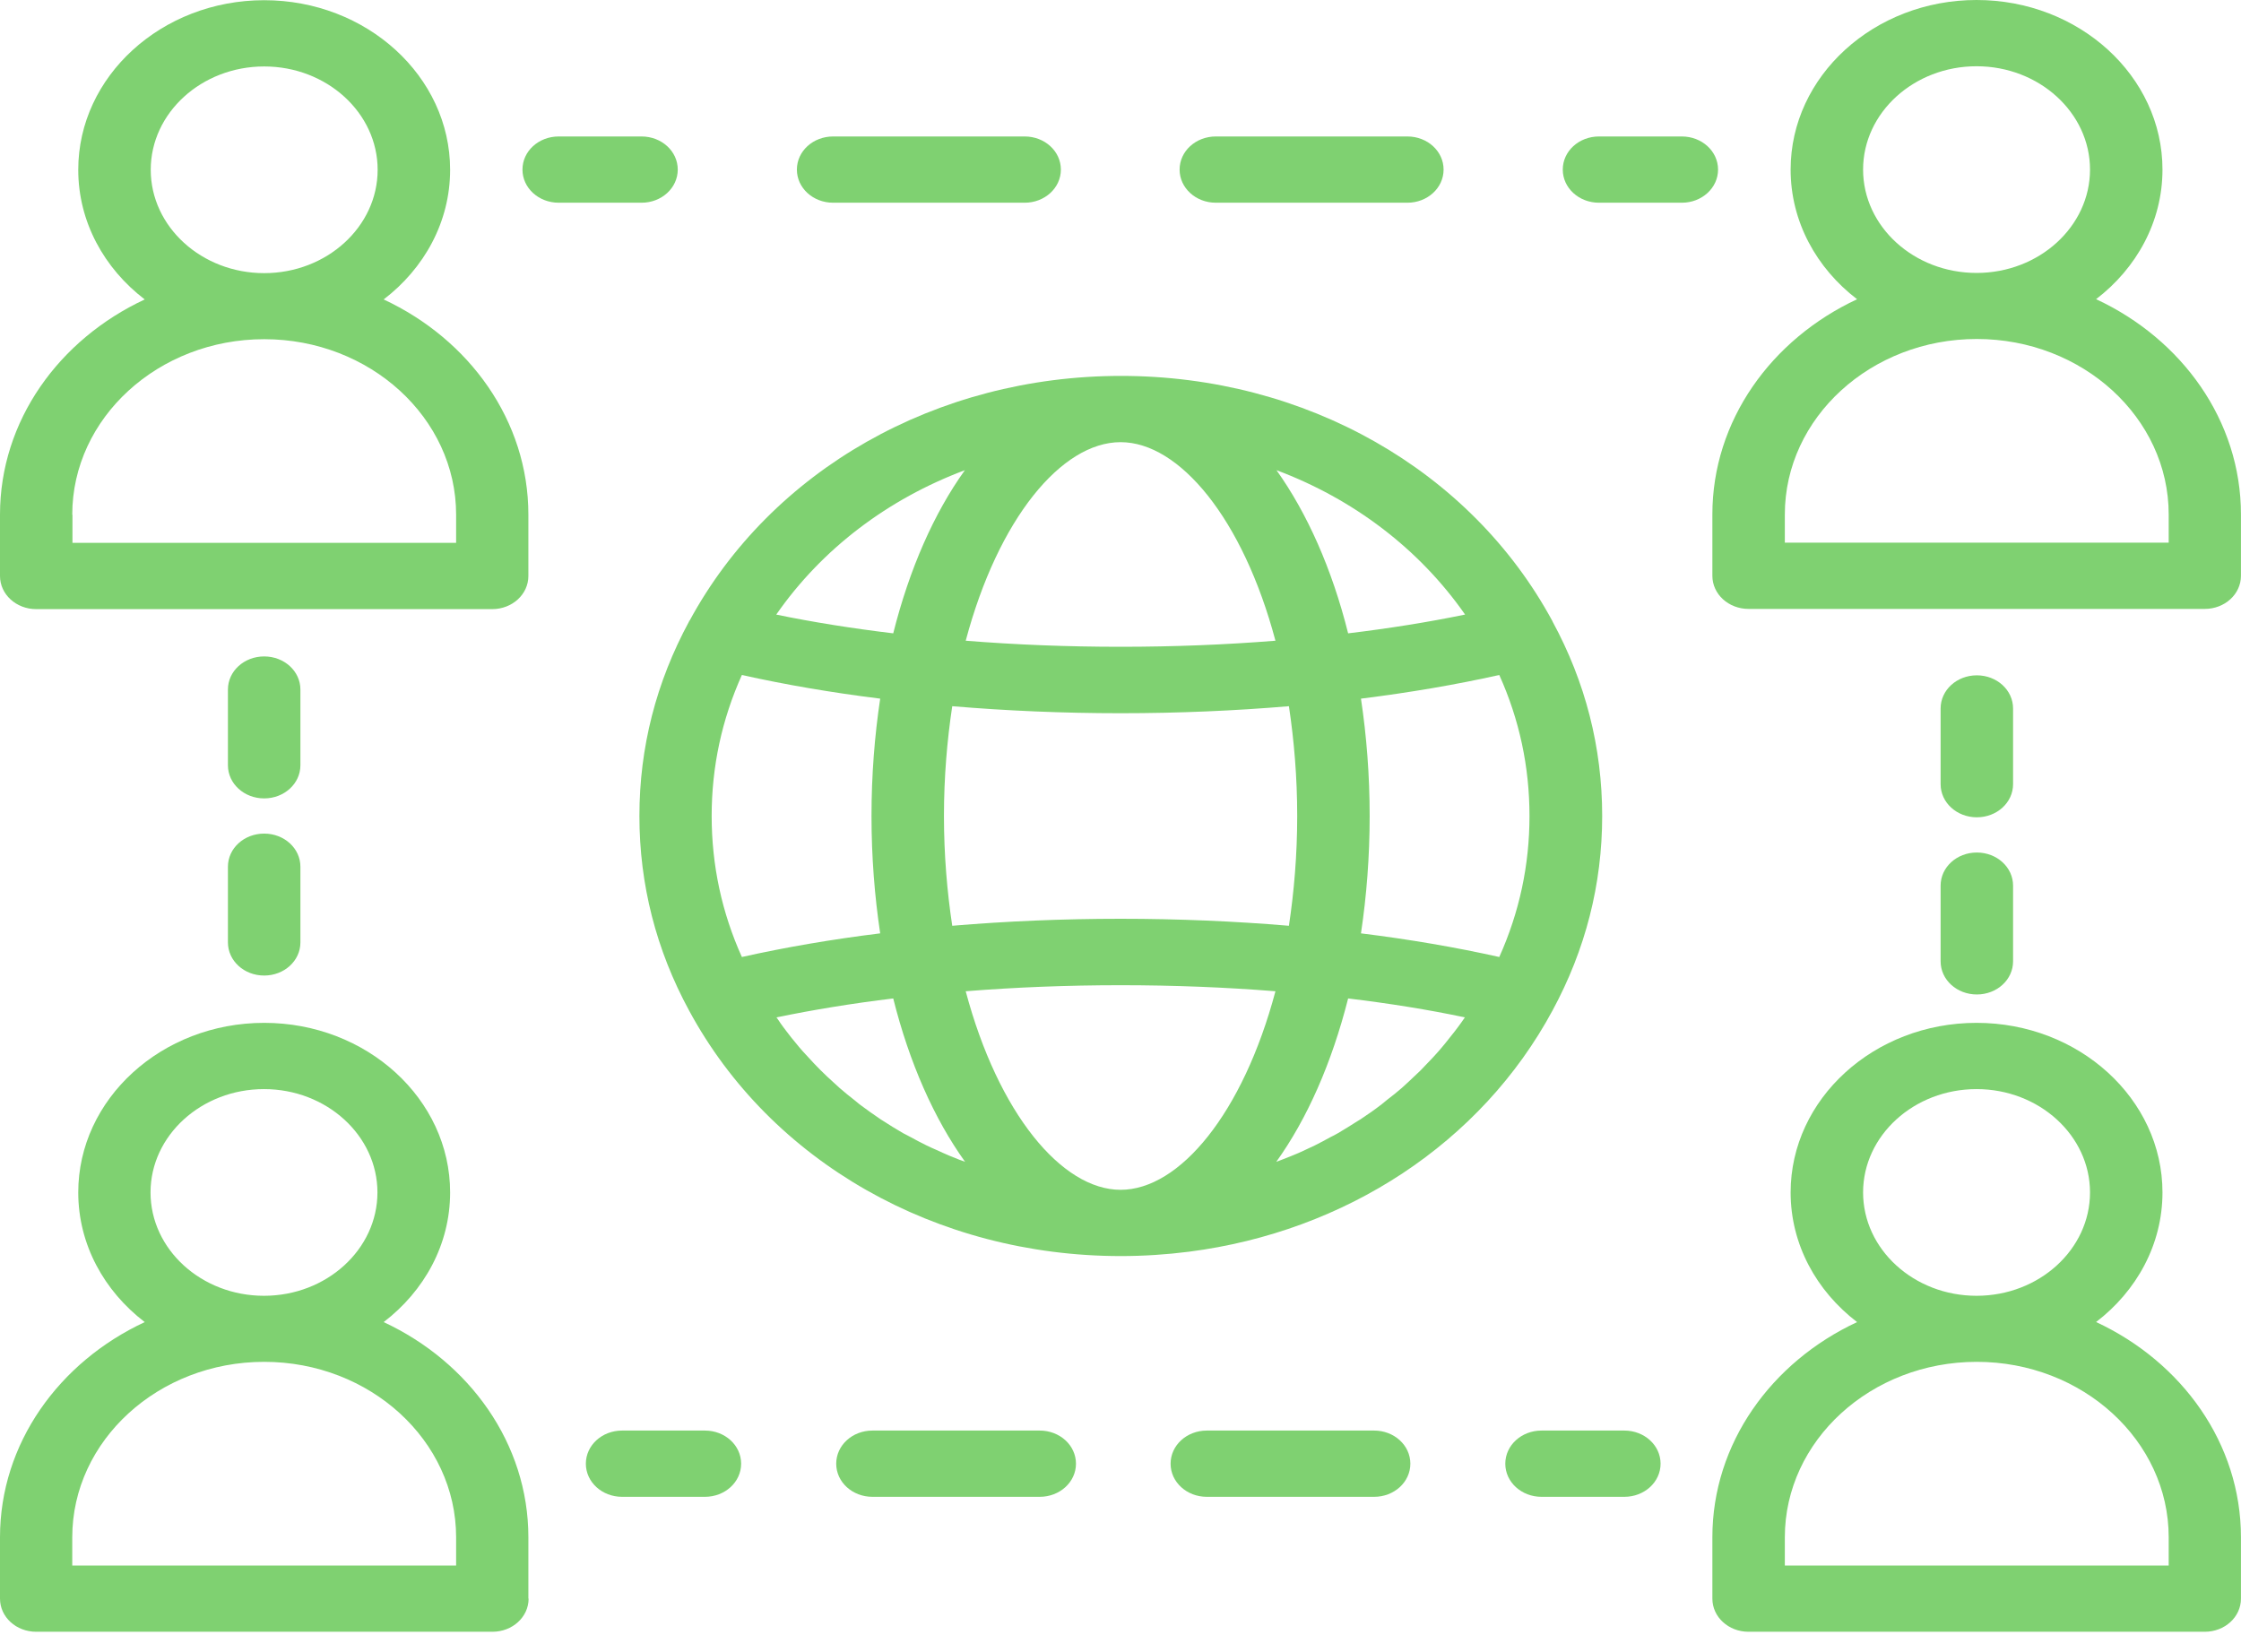
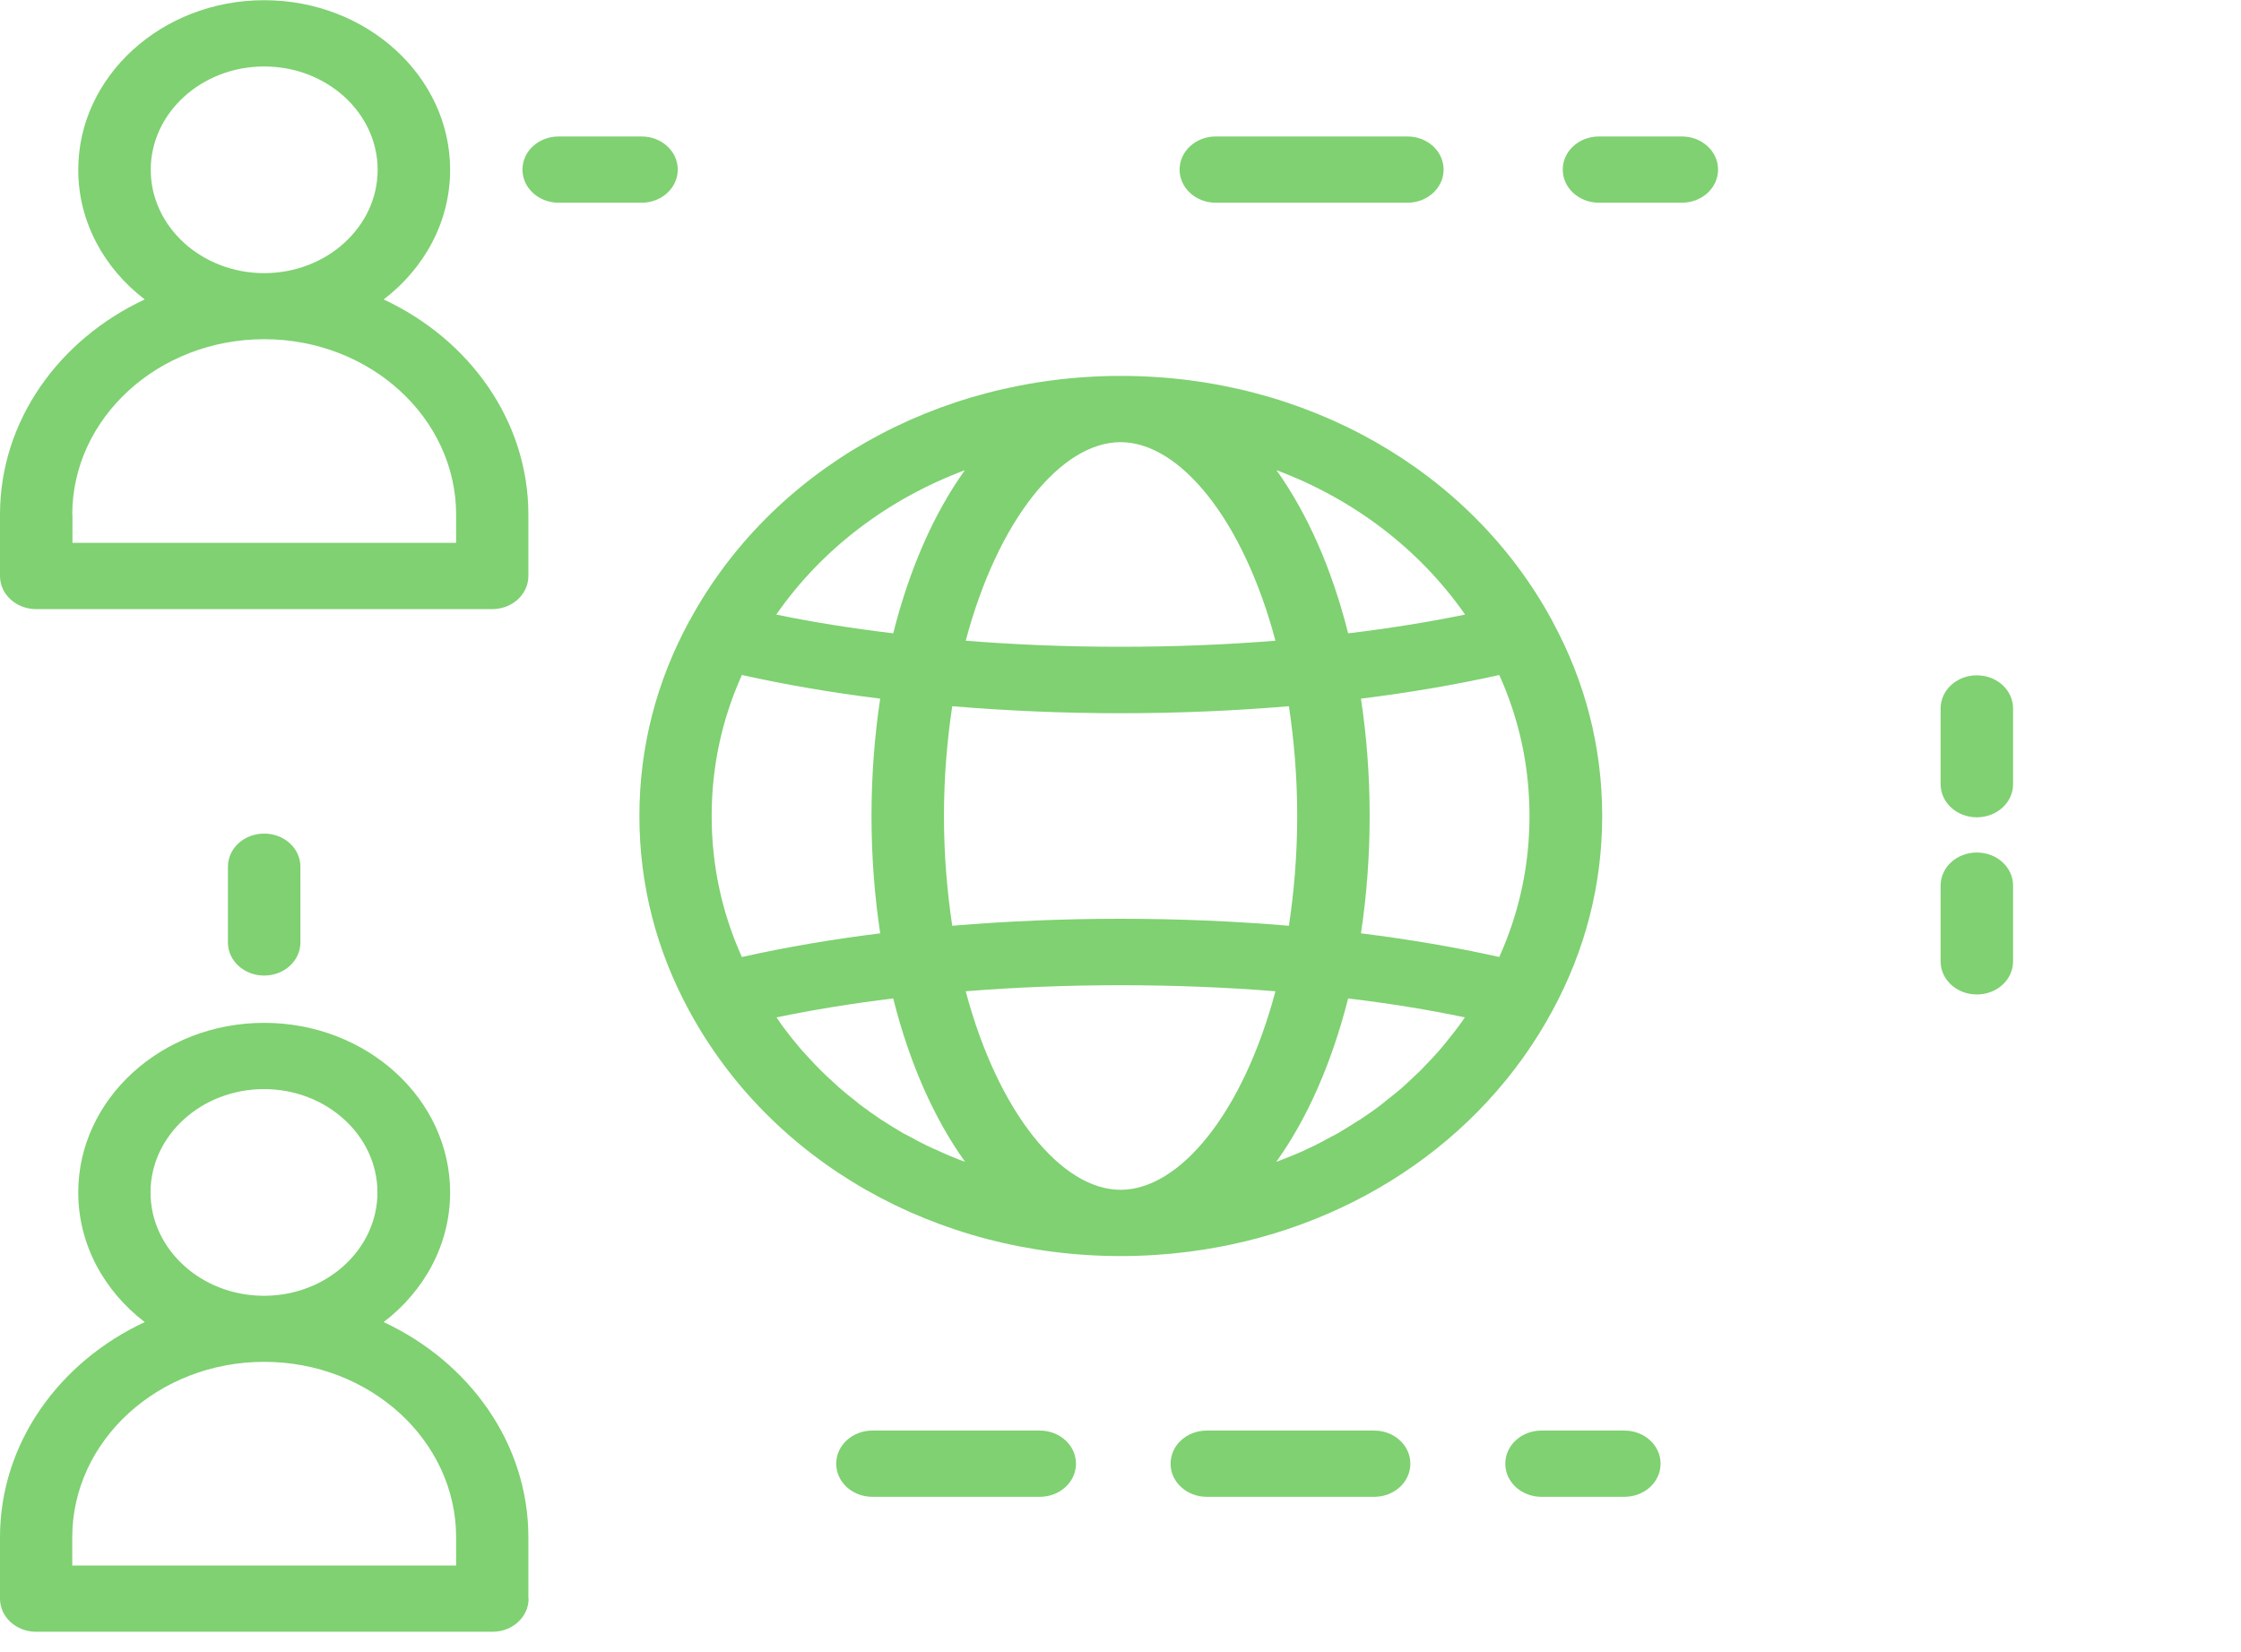
<svg xmlns="http://www.w3.org/2000/svg" width="99" height="73" viewBox="0 0 99 73" fill="none">
  <path d="M23.342 70.625V67.916C23.342 63.769 20.735 60.173 16.949 58.408C18.742 57.037 19.885 54.98 19.885 52.68C19.885 48.55 16.199 45.188 11.671 45.188C7.144 45.188 3.457 48.55 3.457 52.68C3.457 54.98 4.601 57.037 6.394 58.408C2.607 60.173 0 63.769 0 67.916V70.625C0 71.437 0.713 72.089 1.601 72.089H21.751C22.638 72.089 23.352 71.437 23.352 70.625H23.342ZM11.662 48.115C14.424 48.115 16.674 50.163 16.674 52.68C16.674 55.197 14.424 57.246 11.662 57.246C8.9 57.246 6.65 55.197 6.65 52.68C6.65 50.163 8.9 48.115 11.662 48.115ZM20.141 69.162H3.192V67.916C3.192 63.643 6.997 60.164 11.671 60.164C16.345 60.164 20.15 63.643 20.15 67.916V69.162H20.141Z" fill="#7FD171" />
-   <path d="M92.595 58.408C94.388 57.037 95.531 54.98 95.531 52.68C95.531 48.55 91.845 45.188 87.318 45.188C82.79 45.188 79.104 48.55 79.104 52.68C79.104 54.98 80.247 57.037 82.04 58.408C78.253 60.173 75.647 63.769 75.647 67.916V70.625C75.647 71.437 76.36 72.089 77.247 72.089H97.397C98.284 72.089 98.998 71.437 98.998 70.625V67.916C98.998 63.769 96.391 60.173 92.605 58.408H92.595ZM87.318 48.115C90.08 48.115 92.33 50.163 92.33 52.68C92.33 55.197 90.08 57.246 87.318 57.246C84.555 57.246 82.305 55.197 82.305 52.68C82.305 50.163 84.555 48.115 87.318 48.115ZM95.797 69.162H78.848V67.916C78.848 63.643 82.653 60.164 87.327 60.164C92.001 60.164 95.806 63.643 95.806 67.916V69.162H95.797Z" fill="#7FD171" />
-   <path d="M92.595 13.22C94.388 11.849 95.531 9.792 95.531 7.492C95.531 3.362 91.845 0 87.318 0C82.79 0 79.104 3.362 79.104 7.492C79.104 9.792 80.247 11.849 82.04 13.22C78.253 14.985 75.647 18.581 75.647 22.728V25.438C75.647 26.249 76.36 26.901 77.247 26.901H97.397C98.284 26.901 98.998 26.249 98.998 25.438V22.728C98.998 18.581 96.391 14.985 92.605 13.22H92.595ZM87.318 2.927C90.08 2.927 92.33 4.975 92.33 7.492C92.33 10.009 90.08 12.058 87.318 12.058C84.555 12.058 82.305 10.009 82.305 7.492C82.305 4.975 84.555 2.927 87.318 2.927ZM95.797 23.974H78.848V22.728C78.848 18.455 82.653 14.976 87.327 14.976C92.001 14.976 95.806 18.455 95.806 22.728V23.974H95.797Z" fill="#7FD171" />
  <path d="M1.592 26.91H21.742C22.629 26.91 23.342 26.257 23.342 25.446V22.737C23.342 18.589 20.735 14.994 16.949 13.229C18.742 11.858 19.885 9.801 19.885 7.501C19.885 3.37 16.199 0.009 11.671 0.009C7.144 0.009 3.457 3.37 3.457 7.501C3.457 9.801 4.601 11.858 6.394 13.229C2.607 14.994 0 18.589 0 22.737V25.446C0 26.257 0.713 26.91 1.601 26.91H1.592ZM11.671 2.936C14.434 2.936 16.683 4.984 16.683 7.501C16.683 10.018 14.434 12.067 11.671 12.067C8.909 12.067 6.659 10.018 6.659 7.501C6.659 4.984 8.909 2.936 11.671 2.936ZM3.192 22.737C3.192 18.464 6.997 14.985 11.671 14.985C16.345 14.985 20.15 18.464 20.15 22.737V23.983H3.201V22.737H3.192Z" fill="#7FD171" />
  <path d="M30.442 27.428C30.442 27.428 30.442 27.436 30.442 27.445C30.442 27.445 30.442 27.445 30.442 27.453C28.988 30.137 28.247 33.022 28.247 36.049C28.247 39.076 28.988 41.97 30.442 44.645C34.055 51.335 41.363 55.491 49.513 55.491C50.528 55.491 51.534 55.424 52.522 55.299C59.437 54.412 65.428 50.499 68.584 44.645C70.038 41.961 70.779 39.076 70.779 36.049C70.779 33.022 70.038 30.129 68.584 27.453C68.584 27.453 68.584 27.453 68.584 27.445C68.584 27.445 68.584 27.428 68.574 27.428C64.961 20.755 57.662 16.607 49.522 16.607C41.381 16.607 34.073 20.755 30.46 27.428H30.442ZM31.439 36.049C31.439 33.875 31.887 31.793 32.774 29.82C34.686 30.246 36.726 30.597 38.884 30.865C38.637 32.512 38.5 34.243 38.5 36.049C38.5 37.855 38.637 39.586 38.884 41.234C36.726 41.501 34.686 41.852 32.774 42.279C31.887 40.314 31.439 38.223 31.439 36.049ZM42.424 51.252C42.278 51.193 42.131 51.134 41.985 51.076C41.765 50.984 41.546 50.884 41.326 50.783C41.189 50.725 41.061 50.666 40.924 50.599C40.686 50.482 40.448 50.357 40.22 50.231C40.119 50.173 40.009 50.123 39.9 50.064C39.589 49.88 39.278 49.696 38.976 49.495C38.957 49.487 38.939 49.47 38.921 49.462C38.601 49.245 38.281 49.019 37.969 48.785C37.906 48.734 37.842 48.676 37.777 48.626C37.54 48.442 37.311 48.258 37.082 48.057C36.991 47.974 36.899 47.89 36.808 47.806C36.616 47.631 36.433 47.464 36.25 47.279C36.149 47.179 36.058 47.079 35.957 46.978C35.793 46.803 35.628 46.627 35.463 46.443C35.363 46.335 35.271 46.218 35.18 46.109C35.024 45.925 34.878 45.741 34.741 45.557C34.649 45.44 34.558 45.314 34.475 45.197C34.421 45.114 34.366 45.03 34.302 44.947C35.921 44.612 37.649 44.328 39.46 44.11C40.174 46.962 41.272 49.429 42.634 51.327C42.57 51.302 42.497 51.277 42.433 51.252H42.424ZM41.701 36.049C41.701 34.335 41.839 32.713 42.067 31.199C44.455 31.4 46.942 31.509 49.504 31.509C52.065 31.509 54.562 31.4 56.94 31.199C57.168 32.713 57.306 34.335 57.306 36.049C57.306 37.764 57.168 39.386 56.94 40.899C54.553 40.699 52.065 40.59 49.504 40.59C46.942 40.59 44.445 40.699 42.067 40.899C41.839 39.386 41.701 37.764 41.701 36.049ZM49.504 52.564C46.906 52.564 44.098 49.186 42.662 43.792C44.857 43.617 47.144 43.525 49.504 43.525C51.863 43.525 54.15 43.617 56.345 43.792C54.909 49.186 52.11 52.564 49.504 52.564ZM64.55 45.181C64.458 45.314 64.358 45.44 64.257 45.574C64.12 45.749 63.983 45.925 63.846 46.092C63.745 46.218 63.635 46.343 63.535 46.46C63.388 46.627 63.233 46.794 63.077 46.953C62.967 47.062 62.867 47.179 62.757 47.288C62.583 47.455 62.41 47.614 62.236 47.781C62.135 47.873 62.025 47.974 61.925 48.066C61.714 48.249 61.504 48.417 61.284 48.584C61.202 48.651 61.12 48.718 61.038 48.785C60.736 49.019 60.425 49.236 60.095 49.454C60.05 49.479 60.004 49.512 59.958 49.537C59.684 49.713 59.4 49.889 59.117 50.056C59.007 50.123 58.888 50.181 58.769 50.24C58.55 50.365 58.321 50.482 58.092 50.599C57.955 50.666 57.818 50.725 57.681 50.792C57.47 50.892 57.251 50.992 57.031 51.076C56.885 51.134 56.729 51.193 56.583 51.252C56.519 51.277 56.455 51.302 56.382 51.327C57.745 49.429 58.833 46.962 59.556 44.11C61.367 44.328 63.096 44.604 64.714 44.947C64.66 45.022 64.605 45.105 64.55 45.181ZM67.568 36.049C67.568 38.223 67.12 40.306 66.233 42.279C64.321 41.852 62.281 41.501 60.123 41.234C60.37 39.586 60.507 37.855 60.507 36.049C60.507 34.243 60.37 32.512 60.123 30.865C62.281 30.597 64.321 30.246 66.233 29.82C67.12 31.785 67.568 33.875 67.568 36.049ZM64.714 27.152C63.096 27.486 61.367 27.762 59.556 27.98C58.842 25.128 57.745 22.67 56.391 20.772C59.784 22.043 62.693 24.242 64.724 27.152H64.714ZM49.504 19.534C52.101 19.534 54.909 22.912 56.345 28.306C54.15 28.482 51.863 28.574 49.504 28.574C47.144 28.574 44.857 28.482 42.662 28.306C44.098 22.912 46.897 19.534 49.504 19.534ZM42.625 20.772C41.262 22.67 40.174 25.137 39.46 27.98C37.649 27.762 35.911 27.486 34.292 27.152C36.314 24.242 39.232 22.043 42.625 20.772Z" fill="#7FD171" />
  <path d="M11.67 36.827C10.783 36.827 10.069 37.479 10.069 38.29V41.635C10.069 42.446 10.783 43.098 11.67 43.098C12.557 43.098 13.271 42.446 13.271 41.635V38.29C13.271 37.479 12.557 36.827 11.67 36.827Z" fill="#7FD171" />
-   <path d="M13.271 30.463C13.271 29.652 12.557 29 11.67 29C10.783 29 10.069 29.652 10.069 30.463V33.808C10.069 34.619 10.783 35.272 11.67 35.272C12.557 35.272 13.271 34.619 13.271 33.808V30.463Z" fill="#7FD171" />
  <path d="M66.499 64.664C66.499 65.475 67.212 66.127 68.099 66.127H71.758C72.645 66.127 73.359 65.475 73.359 64.664C73.359 63.852 72.645 63.2 71.758 63.2H68.099C67.212 63.2 66.499 63.852 66.499 64.664Z" fill="#7FD171" />
  <path d="M38.542 63.2C37.654 63.2 36.941 63.852 36.941 64.664C36.941 65.475 37.654 66.127 38.542 66.127H45.932C46.819 66.127 47.533 65.475 47.533 64.664C47.533 63.852 46.819 63.2 45.932 63.2H38.542Z" fill="#7FD171" />
  <path d="M53.314 63.2C52.426 63.2 51.713 63.852 51.713 64.664C51.713 65.475 52.426 66.127 53.314 66.127H60.704C61.591 66.127 62.305 65.475 62.305 64.664C62.305 63.852 61.591 63.2 60.704 63.2H53.314Z" fill="#7FD171" />
-   <path d="M27.482 63.2C26.595 63.2 25.881 63.852 25.881 64.664C25.881 65.475 26.595 66.127 27.482 66.127H31.141C32.028 66.127 32.741 65.475 32.741 64.664C32.741 63.852 32.028 63.2 31.141 63.2H27.482Z" fill="#7FD171" />
  <path d="M87.33 36.107C88.217 36.107 88.931 35.455 88.931 34.644V31.299C88.931 30.488 88.217 29.835 87.33 29.835C86.443 29.835 85.73 30.488 85.73 31.299V34.644C85.73 35.455 86.443 36.107 87.33 36.107Z" fill="#7FD171" />
  <path d="M85.73 42.471C85.73 43.282 86.443 43.934 87.33 43.934C88.217 43.934 88.931 43.282 88.931 42.471V39.126C88.931 38.315 88.217 37.663 87.33 37.663C86.443 37.663 85.73 38.315 85.73 39.126V42.471Z" fill="#7FD171" />
  <path d="M28.34 6.029H24.682C23.794 6.029 23.081 6.681 23.081 7.492C23.081 8.303 23.794 8.956 24.682 8.956H28.34C29.228 8.956 29.941 8.303 29.941 7.492C29.941 6.681 29.228 6.029 28.34 6.029Z" fill="#7FD171" />
  <path d="M62.173 8.956C63.06 8.956 63.773 8.303 63.773 7.492C63.773 6.681 63.06 6.029 62.173 6.029H53.712C52.825 6.029 52.111 6.681 52.111 7.492C52.111 8.303 52.825 8.956 53.712 8.956H62.173Z" fill="#7FD171" />
-   <path d="M45.266 8.956C46.153 8.956 46.866 8.303 46.866 7.492C46.866 6.681 46.153 6.029 45.266 6.029H36.805C35.917 6.029 35.204 6.681 35.204 7.492C35.204 8.303 35.917 8.956 36.805 8.956H45.266Z" fill="#7FD171" />
  <path d="M74.297 6.029H70.638C69.751 6.029 69.038 6.681 69.038 7.492C69.038 8.303 69.751 8.956 70.638 8.956H74.297C75.184 8.956 75.898 8.303 75.898 7.492C75.898 6.681 75.184 6.029 74.297 6.029Z" fill="#7FD171" />
</svg>